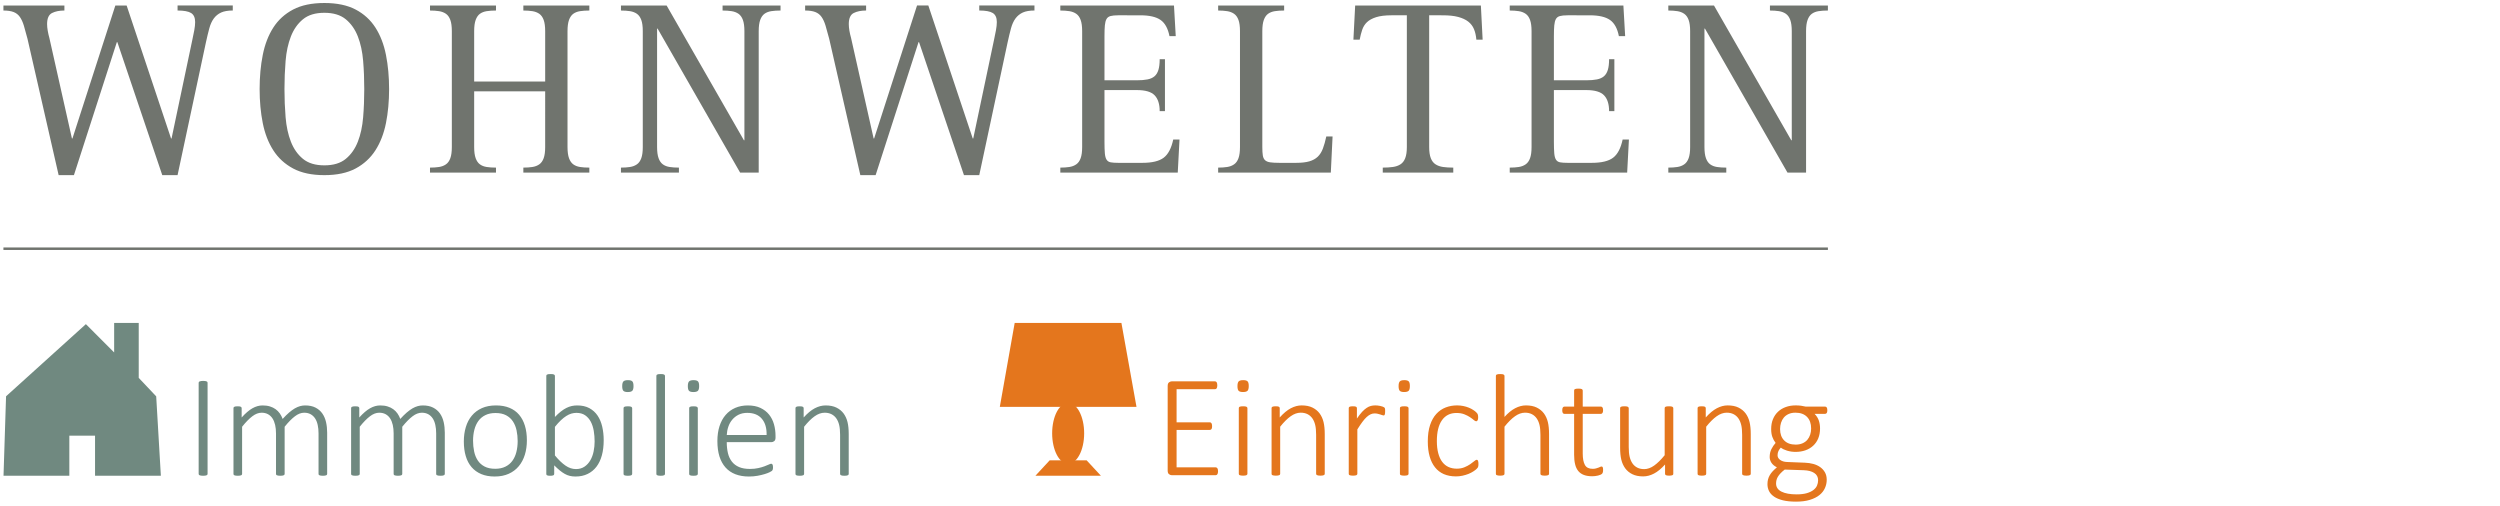
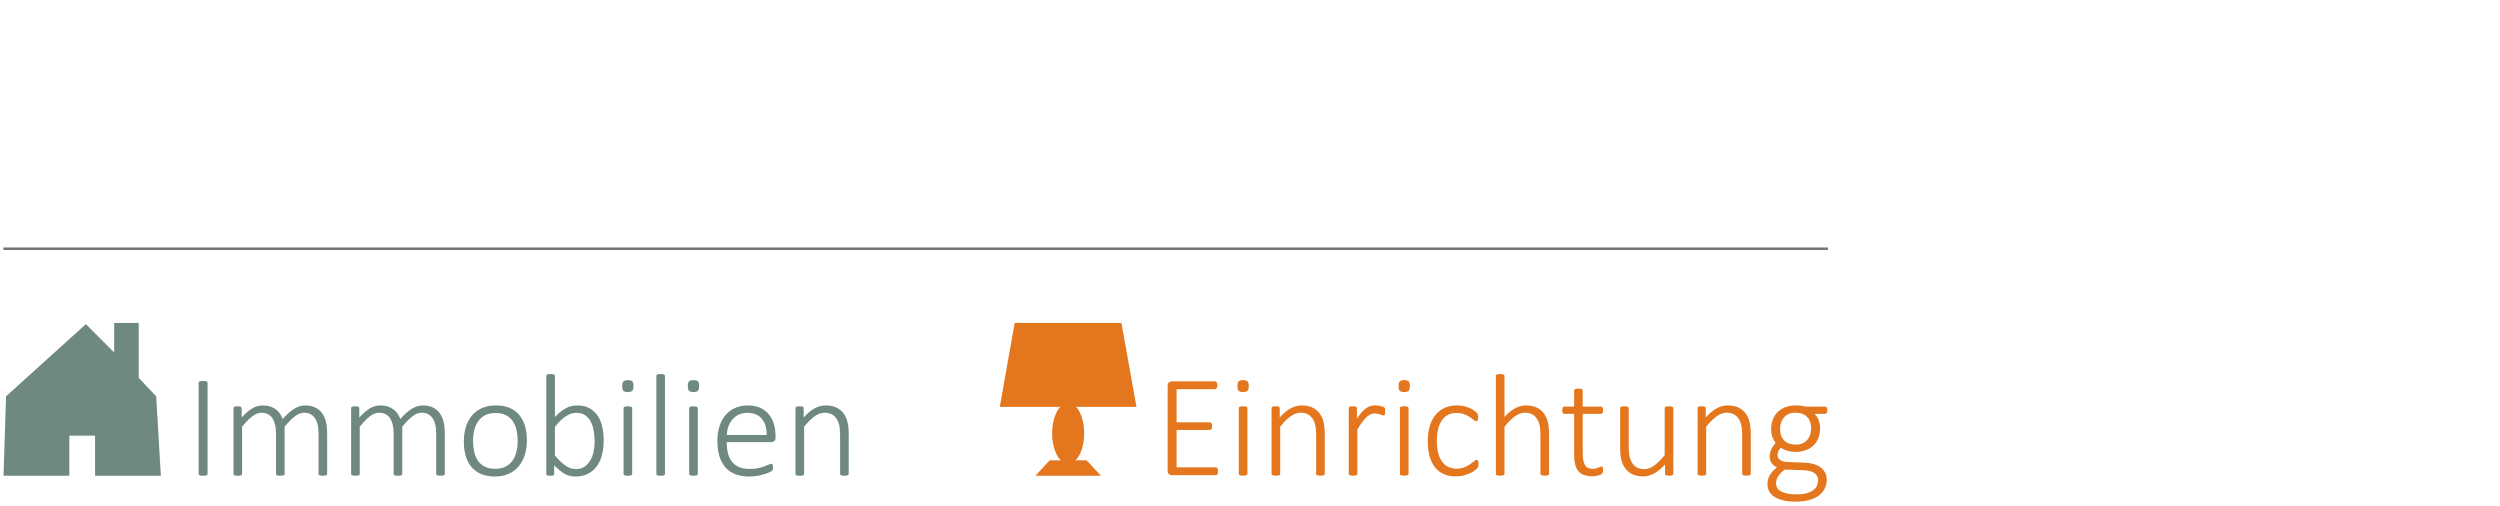
<svg xmlns="http://www.w3.org/2000/svg" height="100%" style="fill-rule:evenodd;clip-rule:evenodd;stroke-miterlimit:2;" version="1.1" viewBox="0 0 1112 225" width="100%">
  <g>
-     <path d="M12.241,17.299c-0.595,-2.306 -1.136,-4.254 -1.614,-5.858c-0.489,-1.6 -1.082,-2.903 -1.789,-3.907c-0.71,-1.002 -1.638,-1.732 -2.786,-2.179c-1.161,-0.447 -2.663,-0.67 -4.527,-0.67l0.002,-2.234l27.12,-0l-0,2.233c-2.233,-0 -4.072,0.378 -5.522,1.118c-1.45,0.746 -2.179,2.385 -2.179,4.912c-0,0.892 0.096,1.883 0.283,2.961c0.183,1.079 0.428,2.136 0.72,3.175l10.046,44.756l0.226,0l19.084,-59.155l5.022,-0l19.755,59.155l0.223,0l9.263,-43.975c0.3,-1.341 0.577,-2.712 0.841,-4.128c0.26,-1.413 0.39,-2.637 0.39,-3.683c-0,-1.935 -0.596,-3.272 -1.789,-4.018c-1.185,-0.74 -3.195,-1.117 -6.025,-1.117l-0,-2.234l24.554,-0l0,2.233c-2.157,-0 -3.89,0.302 -5.186,0.893c-1.307,0.602 -2.386,1.476 -3.238,2.626c-0.858,1.159 -1.527,2.621 -2.01,4.407c-0.486,1.786 -0.985,3.869 -1.509,6.252l-12.611,59.04l-6.81,-0l-19.977,-59.154l-0.224,-0l-19.086,59.154l-6.805,-0l-13.842,-60.603Zm118.143,57.647c-3.683,-1.968 -6.628,-4.669 -8.819,-8.094c-2.196,-3.419 -3.758,-7.454 -4.688,-12.105c-0.93,-4.649 -1.396,-9.695 -1.396,-15.126c-0,-5.429 0.463,-10.494 1.396,-15.181c0.93,-4.688 2.492,-8.738 4.688,-12.167c2.193,-3.418 5.136,-6.094 8.819,-8.032c3.683,-1.936 8.311,-2.903 13.893,-2.903c5.578,0 10.214,0.967 13.899,2.903c3.683,1.938 6.617,4.614 8.815,8.032c2.194,3.426 3.754,7.479 4.69,12.167c0.928,4.687 1.391,9.752 1.391,15.181c-0,5.429 -0.465,10.477 -1.391,15.126c-0.936,4.651 -2.496,8.686 -4.69,12.105c-2.196,3.425 -5.132,6.126 -8.815,8.096c-3.685,1.968 -8.321,2.954 -13.899,2.954c-5.58,-0 -10.21,-0.986 -13.893,-2.956Zm-3.349,-22.768c0.335,4.061 1.116,7.667 2.344,10.827c1.227,3.159 3.012,5.71 5.358,7.642c2.345,1.937 5.522,2.901 9.54,2.901c4.018,-0 7.202,-0.963 9.547,-2.901c2.342,-1.932 4.126,-4.483 5.355,-7.642c1.227,-3.162 2.009,-6.766 2.342,-10.827c0.338,-4.054 0.5,-8.24 0.5,-12.557c0.001,-4.315 -0.162,-8.494 -0.5,-12.556c-0.332,-4.052 -1.115,-7.666 -2.342,-10.823c-1.229,-3.163 -3.013,-5.711 -5.355,-7.649c-2.345,-1.935 -5.529,-2.903 -9.547,-2.903c-4.018,-0 -7.196,0.968 -9.54,2.903c-2.346,1.938 -4.131,4.486 -5.358,7.649c-1.228,3.157 -2.009,6.771 -2.344,10.823c-0.334,4.061 -0.505,8.241 -0.505,12.556c-0,4.317 0.171,8.503 0.505,12.557Zm64.229,22.376c1.487,-0 2.825,-0.088 4.018,-0.276c1.193,-0.184 2.217,-0.576 3.074,-1.176c0.851,-0.591 1.502,-1.502 1.949,-2.73c0.446,-1.227 0.67,-2.885 0.67,-4.971l-0,-51.566c-0,-2.077 -0.224,-3.733 -0.67,-4.962c-0.447,-1.227 -1.098,-2.137 -1.949,-2.737c-0.857,-0.593 -1.881,-0.981 -3.074,-1.171c-1.19,-0.179 -2.531,-0.28 -4.018,-0.28l-0,-2.234l29.354,-0l0,2.233c-1.561,-0 -2.936,0.102 -4.129,0.281c-1.193,0.19 -2.198,0.578 -3.015,1.171c-0.815,0.6 -1.451,1.51 -1.897,2.737c-0.445,1.229 -0.669,2.885 -0.669,4.962l0.002,22.436l31.584,0l-0,-22.436c-0,-2.077 -0.224,-3.733 -0.67,-4.962c-0.444,-1.227 -1.1,-2.137 -1.95,-2.737c-0.857,-0.593 -1.878,-0.981 -3.071,-1.171c-1.194,-0.179 -2.534,-0.28 -4.019,-0.28l0,-2.234l29.354,-0l0,2.233c-1.564,-0 -2.938,0.102 -4.13,0.281c-1.193,0.19 -2.197,0.578 -3.015,1.171c-0.814,0.6 -1.449,1.51 -1.898,2.737c-0.445,1.229 -0.667,2.885 -0.667,4.962l-0,51.566c-0,2.085 0.222,3.744 0.667,4.971c0.449,1.228 1.084,2.139 1.898,2.73c0.818,0.6 1.822,0.992 3.015,1.176c1.192,0.187 2.566,0.278 4.13,0.278l0,2.229l-29.354,0l0,-2.231c1.487,-0 2.825,-0.088 4.019,-0.276c1.193,-0.184 2.214,-0.576 3.071,-1.176c0.851,-0.591 1.506,-1.502 1.95,-2.73c0.446,-1.227 0.668,-2.885 0.668,-4.971l0.002,-24.779l-31.584,-0l-0,24.779c-0,2.085 0.22,3.744 0.667,4.971c0.446,1.228 1.082,2.139 1.897,2.73c0.819,0.6 1.822,0.992 3.015,1.176c1.193,0.187 2.565,0.278 4.129,0.278l0,2.229l-29.354,0l-0,-2.231Zm84.937,-0c1.484,-0 2.826,-0.088 4.018,-0.276c1.191,-0.184 2.215,-0.576 3.072,-1.176c0.851,-0.591 1.503,-1.502 1.95,-2.73c0.445,-1.227 0.668,-2.885 0.668,-4.971l0,-51.566c0,-2.077 -0.223,-3.733 -0.668,-4.962c-0.447,-1.227 -1.099,-2.137 -1.95,-2.737c-0.857,-0.593 -1.881,-0.981 -3.072,-1.171c-1.192,-0.179 -2.534,-0.28 -4.018,-0.28l-0,-2.234l20.312,-0l34.377,59.936l0.225,-0l-0,-48.552c-0,-2.077 -0.227,-3.733 -0.672,-4.962c-0.446,-1.227 -1.099,-2.137 -1.95,-2.737c-0.858,-0.593 -1.879,-0.981 -3.072,-1.171c-1.193,-0.179 -2.534,-0.28 -4.019,-0.28l-0,-2.234l25.784,-0l-0,2.233c-1.564,-0 -2.941,0.102 -4.131,0.281c-1.193,0.19 -2.196,0.578 -3.012,1.171c-0.819,0.6 -1.454,1.51 -1.899,2.737c-0.447,1.229 -0.669,2.885 -0.669,4.962l0,62.95l-8.259,0l-36.718,-64.065l-0.226,-0l-0,52.681c-0,2.085 0.226,3.744 0.67,4.971c0.445,1.228 1.081,2.139 1.897,2.73c0.816,0.6 1.821,0.992 3.013,1.176c1.193,0.187 2.566,0.278 4.131,0.278l-0,2.229l-25.782,0l-0,-2.231Zm92.637,-57.255c-0.6,-2.306 -1.137,-4.254 -1.624,-5.858c-0.48,-1.6 -1.074,-2.903 -1.784,-3.907c-0.705,-1.002 -1.634,-1.732 -2.788,-2.179c-1.152,-0.447 -2.663,-0.67 -4.52,-0.67l0.002,-2.234l27.121,-0l0,2.233c-2.234,-0 -4.077,0.378 -5.528,1.118c-1.449,0.746 -2.176,2.385 -2.176,4.912c0,0.892 0.096,1.883 0.278,2.961c0.188,1.079 0.428,2.136 0.727,3.175l10.047,44.756l0.223,0l19.085,-59.155l5.022,-0l19.756,59.155l0.222,0l9.265,-43.975c0.294,-1.341 0.575,-2.712 0.834,-4.128c0.264,-1.413 0.392,-2.637 0.392,-3.683c0.002,-1.935 -0.6,-3.272 -1.784,-4.018c-1.193,-0.74 -3.201,-1.117 -6.03,-1.117l0.002,-2.234l24.555,-0l0,2.233c-2.161,-0 -3.889,0.302 -5.194,0.893c-1.298,0.602 -2.378,1.476 -3.236,2.626c-0.85,1.159 -1.522,2.621 -2.008,4.407c-0.481,1.786 -0.987,3.869 -1.504,6.252l-12.613,59.04l-6.808,-0l-19.978,-59.154l-0.222,-0l-19.086,59.154l-6.808,-0l-13.84,-60.603Zm102.794,57.255c1.484,-0 2.823,-0.088 4.016,-0.276c1.189,-0.184 2.21,-0.576 3.068,-1.176c0.859,-0.591 1.511,-1.502 1.956,-2.73c0.448,-1.227 0.67,-2.885 0.67,-4.971l-0,-51.566c-0,-2.077 -0.222,-3.733 -0.67,-4.962c-0.445,-1.227 -1.098,-2.137 -1.956,-2.737c-0.858,-0.593 -1.881,-0.981 -3.068,-1.171c-1.191,-0.179 -2.532,-0.28 -4.018,-0.28l0.002,-2.234l50.558,-0l0.781,13.617l-2.789,0c-0.671,-3.416 -1.991,-5.814 -3.967,-7.195c-1.972,-1.374 -4.964,-2.065 -8.98,-2.065l-9.823,-0.004c-1.492,-0 -2.644,0.115 -3.46,0.337c-0.819,0.224 -1.415,0.67 -1.785,1.34c-0.375,0.669 -0.616,1.621 -0.729,2.848c-0.111,1.227 -0.165,2.842 -0.165,4.853l0,19.532l14.399,0c1.857,0 3.436,-0.124 4.741,-0.387c1.306,-0.258 2.343,-0.731 3.125,-1.4c0.782,-0.67 1.355,-1.616 1.731,-2.843c0.371,-1.229 0.558,-2.806 0.558,-4.746l2.346,0l-0,23.102l-2.344,0c0,-3.124 -0.747,-5.469 -2.233,-7.03c-1.491,-1.565 -4.129,-2.344 -7.924,-2.344l-14.399,-0l0,22.99c0,2.162 0.054,3.873 0.165,5.137c0.113,1.269 0.369,2.221 0.782,2.847c0.414,0.637 1.022,1.023 1.846,1.169c0.815,0.152 1.931,0.224 3.346,0.224l10.716,0c4.312,0 7.476,-0.756 9.485,-2.283c2.011,-1.523 3.419,-4.226 4.244,-8.097l2.79,-0l-0.782,14.732l-52.233,0l0,-2.231Zm70.202,-0c1.487,-0 2.827,-0.088 4.017,-0.276c1.19,-0.184 2.208,-0.576 3.067,-1.176c0.859,-0.591 1.508,-1.502 1.957,-2.73c0.446,-1.227 0.668,-2.885 0.668,-4.971l-0,-51.566c-0,-2.077 -0.222,-3.733 -0.668,-4.962c-0.445,-1.227 -1.1,-2.137 -1.957,-2.737c-0.857,-0.593 -1.88,-0.981 -3.067,-1.171c-1.19,-0.179 -2.531,-0.28 -4.017,-0.28l0,-2.234l29.352,-0l0,2.233c-1.561,-0 -2.941,0.102 -4.128,0.281c-1.191,0.19 -2.195,0.578 -3.015,1.171c-0.82,0.6 -1.45,1.51 -1.896,2.737c-0.447,1.229 -0.669,2.885 -0.669,4.962l0,51.566c0,1.562 0.069,2.813 0.222,3.744c0.149,0.933 0.482,1.639 1.005,2.12c0.518,0.485 1.28,0.798 2.285,0.944c1.005,0.152 2.362,0.224 4.078,0.224l7.477,0c2.38,0 4.328,-0.224 5.857,-0.669c1.527,-0.447 2.773,-1.128 3.741,-2.062c0.964,-0.929 1.728,-2.138 2.285,-3.632c0.557,-1.487 1.065,-3.27 1.51,-5.357l2.791,-0.002l-0.781,16.074l-50.114,0l0,-2.231Zm73.218,-0c1.631,-0 3.124,-0.088 4.462,-0.276c1.341,-0.184 2.472,-0.576 3.402,-1.176c0.928,-0.591 1.64,-1.502 2.119,-2.73c0.482,-1.227 0.73,-2.885 0.73,-4.971l0,-58.597l-6.808,-0c-2.831,-0 -5.117,0.285 -6.867,0.842c-1.749,0.557 -3.108,1.305 -4.073,2.233c-0.967,0.932 -1.671,2.062 -2.12,3.4c-0.444,1.339 -0.82,2.79 -1.116,4.352l-2.789,0l0.782,-15.18l55.918,-0l0.781,15.18l-2.793,0c-0.152,-1.784 -0.503,-3.346 -1.06,-4.687c-0.558,-1.338 -1.416,-2.452 -2.571,-3.348c-1.149,-0.894 -2.641,-1.575 -4.463,-2.062c-1.819,-0.483 -4.11,-0.726 -6.859,-0.726l-6.031,-0.004l-0,58.597c-0,2.085 0.244,3.744 0.724,4.971c0.483,1.228 1.191,2.139 2.123,2.73c0.928,0.6 2.042,0.992 3.346,1.176c1.304,0.187 2.809,0.278 4.524,0.278l0.002,2.229l-31.363,0l0,-2.231Zm56.475,-0c1.485,-0 2.824,-0.088 4.017,-0.276c1.187,-0.184 2.208,-0.576 3.065,-1.176c0.86,-0.591 1.51,-1.502 1.956,-2.73c0.448,-1.227 0.671,-2.885 0.671,-4.971l0,-51.566c0,-2.077 -0.224,-3.733 -0.671,-4.962c-0.446,-1.227 -1.096,-2.137 -1.956,-2.737c-0.857,-0.593 -1.878,-0.981 -3.065,-1.171c-1.191,-0.179 -2.532,-0.28 -4.018,-0.28l0.001,-2.234l50.558,-0l0.782,13.617l-2.79,0c-0.669,-3.416 -1.991,-5.814 -3.965,-7.195c-1.974,-1.374 -4.964,-2.065 -8.982,-2.065l-9.821,-0.004c-1.493,-0 -2.645,0.115 -3.461,0.337c-0.822,0.224 -1.417,0.67 -1.786,1.34c-0.375,0.669 -0.617,1.621 -0.728,2.848c-0.111,1.227 -0.165,2.842 -0.165,4.853l0,19.532l14.399,0c1.854,0 3.436,-0.124 4.741,-0.387c1.302,-0.258 2.342,-0.731 3.124,-1.4c0.783,-0.67 1.357,-1.616 1.733,-2.843c0.371,-1.229 0.557,-2.806 0.557,-4.746l2.346,0l-0,23.102l-2.344,0c0,-3.124 -0.748,-5.469 -2.233,-7.03c-1.494,-1.565 -4.129,-2.344 -7.924,-2.344l-14.399,-0l0,22.99c0,2.162 0.054,3.873 0.165,5.137c0.113,1.269 0.369,2.221 0.782,2.847c0.411,0.637 1.023,1.023 1.843,1.169c0.818,0.152 1.932,0.224 3.35,0.224l10.714,0c4.312,0 7.475,-0.756 9.486,-2.283c2.01,-1.523 3.419,-4.226 4.242,-8.097l2.789,-0l-0.779,14.732l-52.234,0l-0,-2.231Zm70.537,-0c1.487,-0 2.825,-0.088 4.018,-0.276c1.187,-0.184 2.209,-0.576 3.064,-1.176c0.853,-0.591 1.514,-1.502 1.959,-2.73c0.448,-1.227 0.667,-2.885 0.667,-4.971l0,-51.566c0,-2.077 -0.222,-3.733 -0.667,-4.962c-0.445,-1.227 -1.106,-2.137 -1.959,-2.737c-0.854,-0.593 -1.878,-0.981 -3.064,-1.171c-1.193,-0.179 -2.531,-0.28 -4.018,-0.28l0,-2.234l20.314,-0l34.377,59.936l0.223,-0l-0,-48.552c-0,-2.077 -0.226,-3.733 -0.671,-4.962c-0.445,-1.227 -1.104,-2.137 -1.958,-2.737c-0.855,-0.593 -1.878,-0.981 -3.065,-1.171c-1.192,-0.179 -2.533,-0.28 -4.017,-0.28l0,-2.234l25.783,-0l0,2.233c-1.565,-0 -2.944,0.102 -4.132,0.281c-1.192,0.19 -2.197,0.578 -3.013,1.171c-0.822,0.6 -1.45,1.51 -1.897,2.737c-0.447,1.229 -0.67,2.885 -0.67,4.962l0.001,62.95l-8.259,0l-36.721,-64.065l-0.223,-0l0,52.681c0,2.085 0.223,3.744 0.669,4.971c0.446,1.228 1.075,2.139 1.897,2.73c0.817,0.6 1.822,0.992 3.014,1.176c1.187,0.187 2.568,0.278 4.131,0.278l-0,2.229l-25.783,0l0,-2.231Z" style="fill:#70746e;fill-rule:nonzero;" />
    <path d="M1.525,110.626l811.525,0" style="fill:none;stroke:#70746e;stroke-width:1.11px;" />
    <path d="M541.78,209.633c-0,0.286 -0.023,0.529 -0.067,0.749c-0.044,0.208 -0.11,0.386 -0.209,0.538c-0.099,0.156 -0.21,0.266 -0.341,0.343c-0.121,0.076 -0.264,0.109 -0.418,0.109l-19.557,-0c-0.385,-0 -0.781,-0.142 -1.188,-0.439c-0.409,-0.288 -0.617,-0.816 -0.617,-1.597l-0,-37.68c-0,-0.781 0.208,-1.31 0.617,-1.597c0.407,-0.297 0.803,-0.44 1.188,-0.44l19.259,-0c0.153,-0 0.298,0.033 0.419,0.109c0.131,0.079 0.242,0.189 0.33,0.342c0.077,0.145 0.143,0.342 0.187,0.562c0.044,0.221 0.067,0.484 0.067,0.782c-0,0.286 -0.023,0.528 -0.067,0.739c-0.044,0.219 -0.11,0.394 -0.187,0.538c-0.088,0.132 -0.199,0.242 -0.33,0.32c-0.121,0.076 -0.266,0.11 -0.419,0.11l-17.101,0l0,14.732l14.756,0c0.176,0 0.331,0.033 0.451,0.111c0.132,0.076 0.243,0.187 0.331,0.318c0.077,0.143 0.142,0.33 0.187,0.551c0.044,0.219 0.065,0.485 0.065,0.783c-0,0.286 -0.021,0.517 -0.065,0.726c-0.045,0.198 -0.11,0.363 -0.187,0.496c-0.088,0.132 -0.199,0.219 -0.331,0.285c-0.12,0.067 -0.275,0.099 -0.451,0.099l-14.756,0l0,16.65l17.399,0c0.154,0 0.297,0.033 0.418,0.109c0.131,0.077 0.242,0.187 0.341,0.319c0.099,0.144 0.165,0.331 0.209,0.55c0.044,0.221 0.067,0.486 0.067,0.783Zm13.07,1.101c-0,0.132 -0.034,0.242 -0.1,0.352c-0.067,0.11 -0.165,0.199 -0.308,0.265c-0.131,0.055 -0.33,0.11 -0.573,0.153c-0.252,0.045 -0.562,0.067 -0.946,0.067c-0.375,-0 -0.673,-0.022 -0.926,-0.067c-0.242,-0.043 -0.441,-0.098 -0.594,-0.153c-0.155,-0.066 -0.253,-0.155 -0.308,-0.265c-0.056,-0.11 -0.078,-0.22 -0.078,-0.352l0,-29.179c0,-0.132 0.022,-0.243 0.078,-0.352c0.055,-0.11 0.153,-0.199 0.308,-0.275c0.153,-0.077 0.352,-0.132 0.594,-0.165c0.253,-0.034 0.551,-0.045 0.926,-0.045c0.384,-0 0.694,0.011 0.946,0.045c0.243,0.033 0.442,0.088 0.573,0.165c0.143,0.076 0.241,0.165 0.308,0.275c0.066,0.109 0.1,0.22 0.1,0.352l-0,29.179Zm0.593,-39.022c0,1.046 -0.187,1.75 -0.551,2.113c-0.361,0.364 -1.023,0.551 -1.991,0.551c-0.948,-0 -1.599,-0.177 -1.95,-0.539c-0.352,-0.353 -0.528,-1.046 -0.528,-2.093c-0,-1.034 0.188,-1.741 0.549,-2.102c0.364,-0.364 1.025,-0.551 1.994,-0.551c0.947,-0 1.596,0.176 1.949,0.539c0.353,0.353 0.528,1.046 0.528,2.082Zm33.805,39.022c-0,0.132 -0.034,0.242 -0.099,0.352c-0.067,0.11 -0.165,0.199 -0.308,0.253c-0.132,0.067 -0.331,0.122 -0.573,0.165c-0.253,0.045 -0.551,0.067 -0.915,0.067c-0.395,-0 -0.704,-0.022 -0.959,-0.067c-0.241,-0.043 -0.44,-0.098 -0.571,-0.165c-0.143,-0.054 -0.242,-0.143 -0.308,-0.253c-0.066,-0.11 -0.099,-0.22 -0.099,-0.352l0,-17.331c0,-1.806 -0.144,-3.281 -0.418,-4.405c-0.277,-1.132 -0.694,-2.102 -1.256,-2.905c-0.561,-0.805 -1.277,-1.432 -2.148,-1.873c-0.869,-0.442 -1.882,-0.661 -3.049,-0.661c-1.475,-0 -2.962,0.529 -4.449,1.586c-1.475,1.046 -3.038,2.598 -4.668,4.646l-0,20.943c-0,0.132 -0.034,0.242 -0.098,0.352c-0.067,0.11 -0.167,0.199 -0.31,0.253c-0.131,0.067 -0.33,0.122 -0.573,0.165c-0.252,0.045 -0.56,0.067 -0.946,0.067c-0.375,-0 -0.672,-0.022 -0.926,-0.067c-0.242,-0.043 -0.441,-0.098 -0.594,-0.153c-0.155,-0.066 -0.253,-0.155 -0.308,-0.265c-0.056,-0.11 -0.077,-0.22 -0.077,-0.352l-0,-29.179c-0,-0.132 0.021,-0.243 0.077,-0.352c0.055,-0.11 0.153,-0.199 0.308,-0.275c0.153,-0.077 0.341,-0.132 0.561,-0.165c0.232,-0.034 0.529,-0.045 0.892,-0.045c0.364,-0 0.661,0.011 0.903,0.045c0.232,0.033 0.419,0.088 0.54,0.165c0.132,0.076 0.221,0.165 0.275,0.275c0.055,0.109 0.077,0.22 0.077,0.352l-0,4.129c1.686,-1.883 3.326,-3.248 4.933,-4.096c1.619,-0.847 3.216,-1.266 4.802,-1.266c1.915,0 3.523,0.319 4.834,0.97c1.309,0.648 2.367,1.519 3.181,2.608c0.804,1.102 1.387,2.378 1.739,3.843c0.352,1.465 0.53,3.227 0.53,5.296l-0,17.695Zm26.855,-27.748c0,0.32 -0.011,0.596 -0.033,0.826c-0.023,0.22 -0.054,0.408 -0.11,0.54c-0.055,0.144 -0.121,0.254 -0.198,0.33c-0.076,0.077 -0.177,0.111 -0.308,0.111c-0.187,-0 -0.419,-0.045 -0.672,-0.144c-0.264,-0.099 -0.561,-0.198 -0.903,-0.309c-0.342,-0.109 -0.727,-0.208 -1.134,-0.308c-0.407,-0.098 -0.859,-0.143 -1.354,-0.143c-0.573,-0 -1.144,0.121 -1.707,0.375c-0.562,0.253 -1.146,0.649 -1.761,1.199c-0.606,0.552 -1.256,1.29 -1.927,2.193c-0.684,0.913 -1.432,2.025 -2.247,3.347l0,19.731c0,0.132 -0.034,0.242 -0.098,0.352c-0.067,0.11 -0.165,0.199 -0.309,0.265c-0.133,0.055 -0.331,0.11 -0.574,0.153c-0.252,0.045 -0.56,0.067 -0.946,0.067c-0.375,-0 -0.672,-0.022 -0.926,-0.067c-0.241,-0.043 -0.44,-0.098 -0.593,-0.153c-0.155,-0.066 -0.254,-0.155 -0.308,-0.265c-0.056,-0.11 -0.077,-0.22 -0.077,-0.352l0,-29.179c0,-0.132 0.021,-0.243 0.077,-0.352c0.054,-0.11 0.153,-0.199 0.308,-0.275c0.153,-0.077 0.341,-0.132 0.561,-0.165c0.231,-0.034 0.529,-0.045 0.891,-0.045c0.365,-0 0.662,0.011 0.903,0.045c0.232,0.033 0.419,0.088 0.54,0.165c0.133,0.076 0.22,0.165 0.276,0.275c0.054,0.109 0.076,0.22 0.076,0.352l0,4.614c0.849,-1.233 1.62,-2.235 2.324,-2.996c0.716,-0.748 1.387,-1.344 2.037,-1.761c0.65,-0.43 1.277,-0.716 1.883,-0.859c0.616,-0.154 1.244,-0.231 1.893,-0.231c0.276,0 0.596,0.011 0.97,0.044c0.363,0.033 0.748,0.099 1.167,0.176c0.429,0.088 0.804,0.187 1.135,0.309c0.33,0.12 0.56,0.231 0.693,0.319c0.132,0.099 0.221,0.186 0.253,0.264c0.044,0.067 0.088,0.165 0.121,0.286c0.034,0.122 0.055,0.276 0.066,0.486c0.011,0.196 0.011,0.462 0.011,0.78Zm10.416,27.748c0,0.132 -0.033,0.242 -0.098,0.352c-0.067,0.11 -0.165,0.199 -0.308,0.265c-0.133,0.055 -0.331,0.11 -0.575,0.153c-0.252,0.045 -0.561,0.067 -0.945,0.067c-0.375,-0 -0.672,-0.022 -0.926,-0.067c-0.243,-0.043 -0.442,-0.098 -0.593,-0.153c-0.156,-0.066 -0.255,-0.155 -0.31,-0.265c-0.054,-0.11 -0.076,-0.22 -0.076,-0.352l-0,-29.179c-0,-0.132 0.022,-0.243 0.076,-0.352c0.055,-0.11 0.154,-0.199 0.31,-0.275c0.151,-0.077 0.35,-0.132 0.593,-0.165c0.254,-0.034 0.551,-0.045 0.926,-0.045c0.384,-0 0.693,0.011 0.945,0.045c0.244,0.033 0.442,0.088 0.575,0.165c0.143,0.076 0.241,0.165 0.308,0.275c0.065,0.109 0.098,0.22 0.098,0.352l0,29.179Zm0.593,-39.022c0,1.046 -0.185,1.75 -0.549,2.113c-0.362,0.364 -1.025,0.551 -1.992,0.551c-0.947,-0 -1.598,-0.177 -1.95,-0.539c-0.352,-0.353 -0.529,-1.046 -0.529,-2.093c0,-1.034 0.189,-1.741 0.551,-2.102c0.364,-0.364 1.024,-0.551 1.994,-0.551c0.946,-0 1.596,0.176 1.948,0.539c0.353,0.353 0.527,1.046 0.527,2.082Zm30.503,34.639c-0,0.254 -0.011,0.485 -0.034,0.695c-0.021,0.208 -0.055,0.384 -0.098,0.529c-0.045,0.153 -0.1,0.285 -0.176,0.406c-0.078,0.12 -0.254,0.319 -0.53,0.606c-0.275,0.275 -0.748,0.639 -1.398,1.068c-0.66,0.44 -1.399,0.815 -2.213,1.145c-0.816,0.32 -1.697,0.584 -2.642,0.793c-0.948,0.209 -1.928,0.308 -2.929,0.308c-2.027,0 -3.81,-0.341 -5.374,-1.012c-1.552,-0.683 -2.863,-1.684 -3.909,-3.007c-1.058,-1.322 -1.861,-2.939 -2.401,-4.867c-0.55,-1.925 -0.824,-4.151 -0.824,-6.662c-0,-2.84 0.339,-5.262 1.011,-7.288c0.683,-2.027 1.609,-3.679 2.787,-4.966c1.189,-1.288 2.565,-2.248 4.152,-2.863c1.574,-0.606 3.269,-0.914 5.076,-0.914c0.957,0 1.882,0.089 2.763,0.276c0.881,0.174 1.695,0.417 2.433,0.725c0.75,0.299 1.41,0.639 1.982,1.025c0.584,0.384 1.002,0.714 1.278,0.98c0.263,0.276 0.45,0.473 0.551,0.615c0.086,0.145 0.165,0.299 0.219,0.475c0.056,0.165 0.089,0.353 0.111,0.562c0.022,0.207 0.033,0.451 0.033,0.727c-0,0.627 -0.088,1.068 -0.277,1.309c-0.175,0.254 -0.374,0.375 -0.594,0.375c-0.297,0 -0.66,-0.198 -1.1,-0.584c-0.441,-0.384 -1.003,-0.804 -1.697,-1.265c-0.682,-0.464 -1.519,-0.881 -2.489,-1.267c-0.979,-0.386 -2.134,-0.584 -3.49,-0.584c-2.785,0 -4.943,1.08 -6.451,3.227c-1.51,2.147 -2.268,5.241 -2.268,9.304c-0,2.036 0.208,3.831 0.615,5.363c0.408,1.541 0.993,2.818 1.751,3.831c0.761,1.024 1.685,1.784 2.776,2.29c1.1,0.506 2.333,0.759 3.7,0.759c1.287,0 2.432,-0.208 3.412,-0.616c0.992,-0.408 1.851,-0.87 2.578,-1.365c0.725,-0.495 1.331,-0.958 1.816,-1.365c0.483,-0.408 0.835,-0.617 1.079,-0.617c0.133,0 0.242,0.033 0.341,0.11c0.088,0.077 0.176,0.198 0.243,0.363c0.055,0.154 0.11,0.352 0.142,0.584c0.034,0.221 0.045,0.484 0.045,0.792Zm31.403,4.383c-0,0.132 -0.034,0.242 -0.099,0.352c-0.066,0.11 -0.166,0.199 -0.309,0.253c-0.131,0.067 -0.33,0.122 -0.572,0.165c-0.253,0.045 -0.551,0.067 -0.914,0.067c-0.396,-0 -0.706,-0.022 -0.959,-0.067c-0.242,-0.043 -0.441,-0.098 -0.572,-0.165c-0.143,-0.054 -0.241,-0.143 -0.308,-0.253c-0.066,-0.11 -0.1,-0.22 -0.1,-0.352l0,-17.331c0,-1.806 -0.143,-3.281 -0.418,-4.405c-0.275,-1.132 -0.693,-2.102 -1.255,-2.905c-0.561,-0.805 -1.277,-1.432 -2.147,-1.873c-0.87,-0.442 -1.883,-0.661 -3.05,-0.661c-1.476,-0 -2.962,0.529 -4.448,1.586c-1.476,1.046 -3.039,2.598 -4.669,4.646l0,20.943c0,0.132 -0.034,0.242 -0.098,0.352c-0.068,0.11 -0.166,0.199 -0.31,0.253c-0.131,0.067 -0.33,0.122 -0.572,0.165c-0.253,0.045 -0.561,0.067 -0.947,0.067c-0.375,-0 -0.672,-0.022 -0.926,-0.067c-0.241,-0.043 -0.44,-0.098 -0.593,-0.165c-0.156,-0.054 -0.254,-0.143 -0.309,-0.253c-0.055,-0.11 -0.077,-0.22 -0.077,-0.352l-0,-43.516c-0,-0.132 0.022,-0.241 0.077,-0.352c0.055,-0.11 0.153,-0.199 0.309,-0.275c0.153,-0.076 0.352,-0.131 0.593,-0.165c0.254,-0.033 0.551,-0.044 0.926,-0.044c0.386,0 0.694,0.011 0.947,0.044c0.242,0.034 0.441,0.089 0.572,0.165c0.144,0.076 0.242,0.165 0.31,0.275c0.064,0.111 0.098,0.22 0.098,0.352l0,18.235c1.586,-1.762 3.182,-3.06 4.767,-3.887c1.597,-0.825 3.183,-1.244 4.769,-1.244c1.915,0 3.523,0.319 4.834,0.97c1.309,0.648 2.367,1.519 3.18,2.608c0.805,1.102 1.389,2.378 1.741,3.843c0.351,1.465 0.529,3.227 0.529,5.296l-0,17.695Zm24.035,-1.783c0,0.45 -0.031,0.825 -0.109,1.101c-0.078,0.285 -0.198,0.507 -0.363,0.672c-0.154,0.153 -0.397,0.307 -0.705,0.45c-0.308,0.132 -0.672,0.254 -1.079,0.352c-0.406,0.101 -0.848,0.177 -1.3,0.232c-0.45,0.056 -0.89,0.077 -1.321,0.077c-1.442,0 -2.664,-0.199 -3.677,-0.584c-1.013,-0.385 -1.839,-0.969 -2.489,-1.75c-0.637,-0.793 -1.112,-1.784 -1.398,-2.995c-0.297,-1.201 -0.441,-2.622 -0.441,-4.25l0,-18.168l-4.326,-0c-0.297,-0 -0.529,-0.132 -0.706,-0.397c-0.165,-0.274 -0.251,-0.671 -0.251,-1.211c-0,-0.274 0.02,-0.518 0.064,-0.716c0.045,-0.198 0.11,-0.374 0.187,-0.517c0.088,-0.132 0.188,-0.232 0.308,-0.297c0.123,-0.067 0.254,-0.099 0.398,-0.099l4.326,0l0,-7.157c0,-0.132 0.022,-0.243 0.078,-0.352c0.055,-0.11 0.154,-0.199 0.308,-0.276c0.156,-0.078 0.352,-0.133 0.595,-0.165c0.252,-0.034 0.551,-0.044 0.925,-0.044c0.384,-0 0.694,0.01 0.947,0.044c0.242,0.032 0.44,0.087 0.572,0.165c0.143,0.077 0.241,0.166 0.308,0.276c0.066,0.109 0.098,0.22 0.098,0.352l0,7.157l8.084,0c0.153,0 0.286,0.032 0.408,0.099c0.109,0.065 0.219,0.165 0.308,0.297c0.076,0.143 0.142,0.319 0.187,0.517c0.043,0.198 0.064,0.442 0.064,0.716c0,0.54 -0.086,0.937 -0.274,1.211c-0.187,0.265 -0.418,0.397 -0.693,0.397l-8.084,-0l0,17.639c0,2.213 0.321,3.898 0.96,5.065c0.628,1.157 1.795,1.74 3.469,1.74c0.517,0 0.99,-0.056 1.409,-0.165c0.418,-0.099 0.792,-0.221 1.112,-0.352c0.331,-0.133 0.594,-0.244 0.826,-0.353c0.229,-0.11 0.428,-0.166 0.594,-0.166c0.109,-0 0.209,0.023 0.296,0.067c0.089,0.043 0.156,0.122 0.21,0.242c0.056,0.122 0.099,0.275 0.133,0.452c0.032,0.187 0.042,0.418 0.042,0.694Zm31.229,1.783c0,0.132 -0.021,0.242 -0.076,0.352c-0.056,0.11 -0.155,0.199 -0.31,0.265c-0.154,0.055 -0.341,0.11 -0.583,0.153c-0.231,0.045 -0.517,0.067 -0.87,0.067c-0.386,-0 -0.693,-0.022 -0.925,-0.067c-0.242,-0.043 -0.428,-0.098 -0.55,-0.153c-0.132,-0.066 -0.221,-0.155 -0.275,-0.265c-0.055,-0.11 -0.077,-0.22 -0.077,-0.352l0,-4.129c-1.684,1.86 -3.315,3.215 -4.922,4.04c-1.597,0.837 -3.193,1.256 -4.779,1.256c-1.917,0 -3.523,-0.32 -4.835,-0.968c-1.309,-0.64 -2.366,-1.521 -3.181,-2.622c-0.803,-1.111 -1.388,-2.389 -1.741,-3.854c-0.352,-1.452 -0.526,-3.215 -0.526,-5.285l-0,-17.617c-0,-0.132 0.021,-0.243 0.076,-0.352c0.055,-0.11 0.154,-0.199 0.308,-0.275c0.154,-0.077 0.352,-0.132 0.595,-0.165c0.252,-0.034 0.55,-0.045 0.925,-0.045c0.386,-0 0.693,0.011 0.946,0.045c0.242,0.033 0.441,0.088 0.573,0.165c0.143,0.076 0.243,0.165 0.308,0.275c0.067,0.109 0.1,0.22 0.1,0.352l-0,17.254c-0,1.806 0.143,3.281 0.418,4.415c0.276,1.135 0.704,2.103 1.255,2.908c0.562,0.814 1.278,1.431 2.147,1.871c0.87,0.441 1.883,0.66 3.05,0.66c1.475,0 2.951,-0.528 4.427,-1.574c1.475,-1.046 3.038,-2.577 4.691,-4.614l0,-20.92c0,-0.132 0.022,-0.243 0.077,-0.352c0.054,-0.11 0.154,-0.199 0.308,-0.275c0.154,-0.077 0.352,-0.132 0.595,-0.165c0.252,-0.034 0.561,-0.045 0.956,-0.045c0.364,-0 0.662,0.011 0.915,0.045c0.242,0.033 0.44,0.088 0.573,0.165c0.143,0.076 0.242,0.165 0.308,0.275c0.065,0.109 0.099,0.22 0.099,0.352l0,29.179Zm34.453,-0c-0,0.132 -0.033,0.242 -0.098,0.352c-0.067,0.11 -0.166,0.199 -0.309,0.253c-0.132,0.067 -0.33,0.122 -0.571,0.165c-0.254,0.045 -0.551,0.067 -0.915,0.067c-0.397,-0 -0.705,-0.022 -0.959,-0.067c-0.241,-0.043 -0.441,-0.098 -0.572,-0.165c-0.143,-0.054 -0.242,-0.143 -0.308,-0.253c-0.065,-0.11 -0.099,-0.22 -0.099,-0.352l-0,-17.331c-0,-1.806 -0.144,-3.281 -0.419,-4.405c-0.275,-1.132 -0.694,-2.102 -1.255,-2.905c-0.562,-0.805 -1.278,-1.432 -2.148,-1.873c-0.869,-0.442 -1.882,-0.661 -3.048,-0.661c-1.476,-0 -2.962,0.529 -4.449,1.586c-1.477,1.046 -3.04,2.598 -4.669,4.646l0,20.943c0,0.132 -0.033,0.242 -0.099,0.352c-0.066,0.11 -0.165,0.199 -0.308,0.253c-0.133,0.067 -0.33,0.122 -0.574,0.165c-0.252,0.045 -0.56,0.067 -0.946,0.067c-0.375,-0 -0.672,-0.022 -0.926,-0.067c-0.241,-0.043 -0.44,-0.098 -0.593,-0.153c-0.155,-0.066 -0.254,-0.155 -0.308,-0.265c-0.056,-0.11 -0.078,-0.22 -0.078,-0.352l0,-29.179c0,-0.132 0.022,-0.243 0.078,-0.352c0.054,-0.11 0.153,-0.199 0.308,-0.275c0.153,-0.077 0.341,-0.132 0.561,-0.165c0.231,-0.034 0.528,-0.045 0.892,-0.045c0.364,-0 0.661,0.011 0.902,0.045c0.232,0.033 0.419,0.088 0.541,0.165c0.132,0.076 0.219,0.165 0.275,0.275c0.055,0.109 0.076,0.22 0.076,0.352l0,4.129c1.686,-1.883 3.327,-3.248 4.934,-4.096c1.618,-0.847 3.215,-1.266 4.801,-1.266c1.915,0 3.523,0.319 4.834,0.97c1.309,0.648 2.366,1.519 3.181,2.608c0.804,1.102 1.388,2.378 1.74,3.843c0.352,1.465 0.528,3.227 0.528,5.296l-0,17.695Zm34.058,-28.254c-0,0.605 -0.1,1.023 -0.287,1.255c-0.199,0.232 -0.451,0.353 -0.748,0.353l-4.625,-0c0.903,0.925 1.53,1.937 1.894,3.017c0.352,1.091 0.529,2.235 0.529,3.446c0,1.651 -0.265,3.127 -0.793,4.415c-0.528,1.289 -1.277,2.379 -2.247,3.271c-0.969,0.902 -2.114,1.584 -3.457,2.059c-1.332,0.473 -2.807,0.705 -4.416,0.705c-1.32,-0 -2.564,-0.188 -3.755,-0.551c-1.177,-0.363 -2.103,-0.815 -2.774,-1.354c-0.417,0.429 -0.771,0.924 -1.046,1.486c-0.274,0.562 -0.408,1.211 -0.408,1.938c0,0.815 0.397,1.509 1.18,2.071c0.78,0.56 1.804,0.858 3.048,0.903l7.917,0.317c1.333,0.045 2.589,0.232 3.766,0.551c1.167,0.32 2.203,0.804 3.084,1.432c0.879,0.638 1.586,1.42 2.103,2.346c0.517,0.924 0.77,2.004 0.77,3.26c0,1.287 -0.263,2.52 -0.792,3.699c-0.529,1.189 -1.344,2.224 -2.455,3.116c-1.113,0.891 -2.522,1.596 -4.251,2.125c-1.717,0.529 -3.777,0.792 -6.166,0.792c-2.279,0 -4.228,-0.199 -5.835,-0.593c-1.598,-0.398 -2.92,-0.948 -3.932,-1.653c-1.024,-0.693 -1.773,-1.519 -2.235,-2.466c-0.462,-0.948 -0.694,-1.972 -0.694,-3.06c-0,-0.75 0.088,-1.465 0.253,-2.127c0.176,-0.671 0.441,-1.31 0.793,-1.904c0.352,-0.605 0.792,-1.189 1.321,-1.751c0.528,-0.551 1.134,-1.123 1.828,-1.706c-1.101,-0.563 -1.904,-1.235 -2.422,-2.028c-0.517,-0.803 -0.782,-1.65 -0.782,-2.553c0,-1.333 0.254,-2.51 0.771,-3.534c0.517,-1.025 1.133,-1.939 1.861,-2.753c-0.627,-0.827 -1.112,-1.718 -1.453,-2.676c-0.341,-0.97 -0.519,-2.136 -0.519,-3.49c0,-1.63 0.266,-3.106 0.805,-4.406c0.54,-1.299 1.288,-2.4 2.246,-3.303c0.958,-0.902 2.103,-1.596 3.447,-2.081c1.332,-0.484 2.797,-0.726 4.393,-0.726c0.836,0 1.63,0.044 2.367,0.143c0.749,0.099 1.431,0.231 2.059,0.386l8.622,0c0.363,0 0.627,0.142 0.792,0.418c0.165,0.274 0.243,0.683 0.243,1.211Zm-7.202,8.137c-0,-2.213 -0.606,-3.942 -1.827,-5.186c-1.211,-1.244 -2.94,-1.872 -5.176,-1.872c-1.133,-0 -2.135,0.198 -2.993,0.583c-0.86,0.385 -1.576,0.914 -2.138,1.574c-0.55,0.662 -0.969,1.443 -1.255,2.324c-0.276,0.88 -0.418,1.807 -0.418,2.798c0,2.146 0.606,3.843 1.828,5.076c1.212,1.233 2.918,1.849 5.109,1.849c1.155,0 2.179,-0.199 3.05,-0.583c0.869,-0.386 1.585,-0.903 2.147,-1.563c0.55,-0.651 0.969,-1.409 1.256,-2.281c0.275,-0.869 0.417,-1.782 0.417,-2.719Zm3.105,23.002c-0,-1.409 -0.572,-2.499 -1.728,-3.248c-1.146,-0.749 -2.698,-1.157 -4.635,-1.222l-8.491,-0.287c-0.769,0.594 -1.409,1.168 -1.904,1.707c-0.495,0.54 -0.893,1.058 -1.178,1.563c-0.287,0.496 -0.495,0.992 -0.595,1.476c-0.11,0.483 -0.166,0.969 -0.166,1.464c-0,1.586 0.805,2.786 2.402,3.602c1.607,0.814 3.842,1.221 6.704,1.221c1.807,-0 3.327,-0.175 4.538,-0.528c1.222,-0.353 2.201,-0.827 2.95,-1.399c0.761,-0.584 1.3,-1.244 1.62,-1.993c0.319,-0.76 0.483,-1.541 0.483,-2.356Z" style="fill:#e4761d;fill-rule:nonzero;" />
    <path d="M444.717,180.979l60.796,-0l-6.705,-37.325l-47.473,-0.022l-6.618,37.347Z" style="fill:#e4761d;fill-rule:nonzero;" />
    <path d="M475.116,179.194c3.931,-0 7.118,6.065 7.118,13.548c-0,7.484 -3.187,13.55 -7.118,13.55c-3.93,0 -7.118,-6.066 -7.118,-13.55c-0,-7.483 3.188,-13.548 7.118,-13.548Z" style="fill:#e4761d;fill-rule:nonzero;" />
    <path d="M466.892,204.759l16.447,0l6.34,6.848l-29.126,0l6.339,-6.848Z" style="fill:#e4761d;fill-rule:nonzero;" />
    <path d="M92.331,210.783c0,0.133 -0.034,0.242 -0.099,0.352c-0.066,0.111 -0.176,0.199 -0.321,0.254c-0.153,0.067 -0.352,0.122 -0.605,0.166c-0.253,0.045 -0.573,0.066 -0.959,0.066c-0.364,-0 -0.683,-0.021 -0.949,-0.066c-0.252,-0.044 -0.462,-0.099 -0.616,-0.166c-0.144,-0.055 -0.254,-0.143 -0.321,-0.254c-0.065,-0.11 -0.098,-0.219 -0.098,-0.352l-0,-40.526c-0,-0.132 0.033,-0.241 0.11,-0.352c0.077,-0.11 0.199,-0.199 0.364,-0.253c0.165,-0.066 0.364,-0.121 0.617,-0.167c0.243,-0.042 0.551,-0.064 0.893,-0.064c0.386,-0 0.706,0.022 0.959,0.064c0.253,0.046 0.452,0.101 0.605,0.167c0.145,0.054 0.255,0.143 0.321,0.253c0.065,0.111 0.099,0.22 0.099,0.352l0,40.526Zm53.193,0c0,0.133 -0.034,0.242 -0.098,0.352c-0.068,0.111 -0.166,0.199 -0.309,0.254c-0.133,0.067 -0.332,0.122 -0.573,0.166c-0.254,0.045 -0.551,0.066 -0.915,0.066c-0.398,-0 -0.706,-0.021 -0.96,-0.066c-0.243,-0.044 -0.442,-0.099 -0.595,-0.166c-0.154,-0.055 -0.253,-0.143 -0.309,-0.254c-0.055,-0.11 -0.077,-0.219 -0.077,-0.352l0,-18.003c0,-1.378 -0.122,-2.634 -0.375,-3.759c-0.242,-1.135 -0.629,-2.104 -1.157,-2.91c-0.529,-0.805 -1.202,-1.432 -2.006,-1.874c-0.806,-0.442 -1.754,-0.662 -2.857,-0.662c-1.356,-0 -2.733,0.529 -4.112,1.588c-1.389,1.047 -2.921,2.602 -4.573,4.653l-0,20.967c-0,0.133 -0.034,0.242 -0.101,0.352c-0.066,0.111 -0.165,0.199 -0.31,0.254c-0.142,0.067 -0.33,0.122 -0.583,0.166c-0.253,0.045 -0.562,0.066 -0.926,0.066c-0.364,-0 -0.672,-0.021 -0.926,-0.066c-0.253,-0.044 -0.452,-0.099 -0.607,-0.166c-0.142,-0.055 -0.252,-0.143 -0.307,-0.254c-0.056,-0.11 -0.079,-0.219 -0.079,-0.352l0,-18.003c0,-1.378 -0.131,-2.634 -0.386,-3.759c-0.263,-1.135 -0.649,-2.104 -1.179,-2.91c-0.528,-0.805 -1.191,-1.432 -2.005,-1.874c-0.806,-0.442 -1.754,-0.662 -2.855,-0.662c-1.357,-0 -2.725,0.529 -4.113,1.588c-1.39,1.047 -2.91,2.602 -4.542,4.653l-0,20.967c-0,0.133 -0.033,0.242 -0.099,0.352c-0.067,0.111 -0.166,0.199 -0.309,0.254c-0.131,0.067 -0.33,0.122 -0.574,0.166c-0.253,0.045 -0.562,0.066 -0.947,0.066c-0.376,-0 -0.673,-0.021 -0.927,-0.066c-0.243,-0.044 -0.442,-0.099 -0.595,-0.154c-0.155,-0.067 -0.253,-0.155 -0.309,-0.266c-0.055,-0.11 -0.076,-0.219 -0.076,-0.352l-0,-29.214c-0,-0.132 0.021,-0.242 0.076,-0.352c0.056,-0.111 0.154,-0.199 0.309,-0.276c0.153,-0.078 0.341,-0.132 0.562,-0.166c0.232,-0.033 0.529,-0.045 0.893,-0.045c0.365,-0 0.661,0.012 0.903,0.045c0.232,0.034 0.42,0.088 0.542,0.166c0.132,0.077 0.22,0.165 0.275,0.276c0.056,0.11 0.078,0.22 0.078,0.352l-0,4.133c1.685,-1.884 3.284,-3.251 4.784,-4.099c1.509,-0.849 3.009,-1.269 4.497,-1.269c1.236,0 2.326,0.144 3.286,0.441c0.96,0.286 1.796,0.705 2.535,1.235c0.728,0.529 1.357,1.158 1.875,1.895c0.518,0.74 0.937,1.555 1.256,2.436c1.015,-1.123 1.973,-2.072 2.868,-2.843c0.891,-0.76 1.741,-1.379 2.546,-1.852c0.804,-0.463 1.587,-0.793 2.337,-1.002c0.761,-0.211 1.499,-0.31 2.238,-0.31c1.83,0 3.374,0.32 4.631,0.971c1.256,0.649 2.269,1.521 3.03,2.612c0.773,1.103 1.312,2.381 1.654,3.848c0.33,1.466 0.496,3.02 0.496,4.653l0,18.365Zm52.322,0c0,0.133 -0.034,0.242 -0.099,0.352c-0.066,0.111 -0.165,0.199 -0.309,0.254c-0.132,0.067 -0.331,0.122 -0.572,0.166c-0.255,0.045 -0.551,0.066 -0.915,0.066c-0.398,-0 -0.707,-0.021 -0.96,-0.066c-0.243,-0.044 -0.442,-0.099 -0.596,-0.166c-0.153,-0.055 -0.254,-0.143 -0.308,-0.254c-0.056,-0.11 -0.077,-0.219 -0.077,-0.352l0,-18.003c0,-1.378 -0.122,-2.634 -0.375,-3.759c-0.244,-1.135 -0.628,-2.104 -1.159,-2.91c-0.528,-0.805 -1.2,-1.432 -2.004,-1.874c-0.806,-0.442 -1.754,-0.662 -2.857,-0.662c-1.356,-0 -2.734,0.529 -4.112,1.588c-1.389,1.047 -2.921,2.602 -4.575,4.653l0,20.967c0,0.133 -0.032,0.242 -0.099,0.352c-0.066,0.111 -0.165,0.199 -0.31,0.254c-0.142,0.067 -0.33,0.122 -0.583,0.166c-0.253,0.045 -0.562,0.066 -0.926,0.066c-0.364,-0 -0.673,-0.021 -0.926,-0.066c-0.254,-0.044 -0.452,-0.099 -0.607,-0.166c-0.142,-0.055 -0.252,-0.143 -0.307,-0.254c-0.056,-0.11 -0.079,-0.219 -0.079,-0.352l0,-18.003c0,-1.378 -0.132,-2.634 -0.386,-3.759c-0.263,-1.135 -0.649,-2.104 -1.178,-2.91c-0.53,-0.805 -1.192,-1.432 -2.007,-1.874c-0.805,-0.442 -1.753,-0.662 -2.856,-0.662c-1.355,-0 -2.723,0.529 -4.111,1.588c-1.39,1.047 -2.91,2.602 -4.543,4.653l0,20.967c0,0.133 -0.032,0.242 -0.098,0.352c-0.067,0.111 -0.166,0.199 -0.309,0.254c-0.134,0.067 -0.332,0.122 -0.576,0.166c-0.251,0.045 -0.56,0.066 -0.946,0.066c-0.375,-0 -0.672,-0.021 -0.926,-0.066c-0.243,-0.044 -0.441,-0.099 -0.595,-0.154c-0.155,-0.067 -0.255,-0.155 -0.309,-0.266c-0.055,-0.11 -0.077,-0.219 -0.077,-0.352l0,-29.214c0,-0.132 0.022,-0.242 0.077,-0.352c0.054,-0.111 0.154,-0.199 0.309,-0.276c0.154,-0.078 0.34,-0.132 0.561,-0.166c0.232,-0.033 0.53,-0.045 0.894,-0.045c0.364,-0 0.659,0.012 0.903,0.045c0.232,0.034 0.419,0.088 0.541,0.166c0.132,0.077 0.22,0.165 0.275,0.276c0.054,0.11 0.077,0.22 0.077,0.352l0,4.133c1.687,-1.884 3.285,-3.251 4.785,-4.099c1.51,-0.849 3.01,-1.269 4.498,-1.269c1.235,0 2.326,0.144 3.285,0.441c0.96,0.286 1.797,0.705 2.536,1.235c0.727,0.529 1.357,1.158 1.875,1.895c0.517,0.74 0.937,1.555 1.256,2.436c1.015,-1.123 1.973,-2.072 2.866,-2.843c0.894,-0.76 1.743,-1.379 2.548,-1.852c0.804,-0.463 1.586,-0.793 2.337,-1.002c0.761,-0.211 1.499,-0.31 2.238,-0.31c1.83,0 3.372,0.32 4.629,0.971c1.258,0.649 2.271,1.521 3.033,2.612c0.771,1.103 1.311,2.381 1.653,3.848c0.331,1.466 0.496,3.02 0.496,4.653l0,18.365Zm36.513,-14.948c0,2.326 -0.298,4.463 -0.904,6.426c-0.607,1.962 -1.5,3.661 -2.701,5.105c-1.191,1.444 -2.689,2.569 -4.477,3.374c-1.785,0.804 -3.858,1.212 -6.228,1.212c-2.282,-0 -4.288,-0.364 -5.997,-1.08c-1.709,-0.728 -3.143,-1.754 -4.3,-3.098c-1.147,-1.345 -2.018,-2.976 -2.579,-4.894c-0.575,-1.92 -0.86,-4.079 -0.86,-6.494c0,-2.326 0.297,-4.465 0.892,-6.427c0.585,-1.962 1.478,-3.661 2.68,-5.084c1.19,-1.433 2.689,-2.544 4.476,-3.349c1.785,-0.796 3.869,-1.192 6.261,-1.192c2.281,0 4.289,0.354 5.997,1.069c1.709,0.706 3.142,1.731 4.278,3.077c1.147,1.344 2.007,2.975 2.591,4.895c0.584,1.918 0.871,4.067 0.871,6.46Zm-4.102,0.352c0,-1.653 -0.166,-3.229 -0.485,-4.74c-0.319,-1.499 -0.859,-2.834 -1.609,-3.979c-0.75,-1.158 -1.763,-2.063 -3.032,-2.747c-1.268,-0.672 -2.844,-1.013 -4.73,-1.013c-1.741,0 -3.241,0.308 -4.508,0.937c-1.268,0.616 -2.304,1.488 -3.108,2.591c-0.806,1.113 -1.402,2.414 -1.788,3.923c-0.386,1.5 -0.583,3.132 -0.583,4.874c-0,1.676 0.165,3.274 0.485,4.785c0.319,1.522 0.86,2.844 1.61,3.99c0.748,1.136 1.764,2.04 3.032,2.701c1.267,0.673 2.843,1.004 4.729,1.004c1.741,-0 3.241,-0.31 4.51,-0.938c1.267,-0.617 2.302,-1.476 3.107,-2.578c0.805,-1.093 1.401,-2.394 1.787,-3.904c0.386,-1.511 0.583,-3.143 0.583,-4.906Zm38.266,-0.419c-0,2.503 -0.263,4.74 -0.805,6.737c-0.54,1.995 -1.344,3.692 -2.413,5.092c-1.071,1.389 -2.381,2.469 -3.948,3.219c-1.553,0.761 -3.351,1.136 -5.38,1.136c-0.904,-0 -1.741,-0.089 -2.502,-0.275c-0.772,-0.178 -1.521,-0.475 -2.249,-0.883c-0.738,-0.418 -1.478,-0.926 -2.25,-1.554c-0.759,-0.628 -1.586,-1.378 -2.468,-2.26l0,3.792c0,0.155 -0.033,0.287 -0.099,0.397c-0.066,0.109 -0.176,0.187 -0.32,0.254c-0.155,0.067 -0.331,0.121 -0.552,0.154c-0.21,0.033 -0.485,0.044 -0.804,0.044c-0.321,-0 -0.596,-0.011 -0.827,-0.044c-0.221,-0.033 -0.409,-0.087 -0.541,-0.154c-0.143,-0.056 -0.242,-0.145 -0.297,-0.254c-0.055,-0.11 -0.077,-0.242 -0.077,-0.386l0,-43.568c0,-0.133 0.022,-0.243 0.077,-0.353c0.055,-0.11 0.154,-0.198 0.309,-0.275c0.153,-0.077 0.352,-0.133 0.595,-0.166c0.253,-0.033 0.551,-0.044 0.926,-0.044c0.386,0 0.695,0.011 0.947,0.044c0.244,0.033 0.443,0.089 0.574,0.166c0.144,0.077 0.243,0.165 0.31,0.275c0.065,0.11 0.098,0.22 0.098,0.353l0,18.256c0.926,-0.969 1.808,-1.786 2.646,-2.435c0.849,-0.662 1.665,-1.192 2.458,-1.589c0.805,-0.395 1.599,-0.683 2.381,-0.859c0.783,-0.165 1.599,-0.254 2.437,-0.254c2.117,0 3.925,0.408 5.425,1.224c1.5,0.827 2.712,1.929 3.649,3.33c0.937,1.399 1.62,3.03 2.051,4.906c0.429,1.874 0.649,3.869 0.649,5.974Zm-4.035,0.618c-0,-1.632 -0.131,-3.22 -0.386,-4.74c-0.263,-1.533 -0.704,-2.89 -1.323,-4.069c-0.627,-1.18 -1.466,-2.138 -2.491,-2.856c-1.037,-0.716 -2.336,-1.08 -3.881,-1.08c-0.76,0 -1.51,0.111 -2.249,0.319c-0.749,0.223 -1.511,0.574 -2.282,1.071c-0.782,0.496 -1.587,1.124 -2.414,1.917c-0.827,0.784 -1.709,1.754 -2.635,2.911l0,12.722c1.62,1.964 3.175,3.462 4.675,4.499c1.5,1.046 3.053,1.565 4.674,1.565c1.488,0 2.756,-0.364 3.814,-1.08c1.059,-0.717 1.918,-1.665 2.591,-2.823c0.673,-1.157 1.158,-2.469 1.454,-3.935c0.3,-1.467 0.453,-2.933 0.453,-4.421Zm16.703,14.397c0,0.133 -0.034,0.242 -0.099,0.352c-0.067,0.111 -0.165,0.199 -0.309,0.266c-0.132,0.055 -0.331,0.11 -0.574,0.154c-0.253,0.045 -0.562,0.066 -0.947,0.066c-0.377,-0 -0.673,-0.021 -0.928,-0.066c-0.241,-0.044 -0.44,-0.099 -0.594,-0.154c-0.154,-0.067 -0.254,-0.155 -0.308,-0.266c-0.056,-0.11 -0.078,-0.219 -0.078,-0.352l-0,-29.214c-0,-0.132 0.022,-0.242 0.078,-0.352c0.054,-0.111 0.154,-0.199 0.308,-0.276c0.154,-0.078 0.353,-0.132 0.594,-0.166c0.255,-0.033 0.551,-0.045 0.928,-0.045c0.385,-0 0.694,0.012 0.947,0.045c0.243,0.034 0.442,0.088 0.574,0.166c0.144,0.077 0.242,0.165 0.309,0.276c0.065,0.11 0.099,0.22 0.099,0.352l0,29.214Zm0.595,-39.07c-0,1.048 -0.188,1.753 -0.552,2.117c-0.363,0.364 -1.025,0.551 -1.994,0.551c-0.949,-0 -1.6,-0.177 -1.953,-0.539c-0.352,-0.354 -0.529,-1.047 -0.529,-2.096c-0,-1.036 0.188,-1.743 0.551,-2.105c0.365,-0.364 1.025,-0.551 1.996,-0.551c0.949,-0 1.598,0.176 1.952,0.54c0.353,0.352 0.529,1.047 0.529,2.083Zm14,39.07c0,0.133 -0.032,0.242 -0.098,0.352c-0.067,0.111 -0.165,0.199 -0.309,0.254c-0.131,0.067 -0.33,0.122 -0.574,0.166c-0.253,0.045 -0.561,0.066 -0.947,0.066c-0.376,-0 -0.672,-0.021 -0.927,-0.066c-0.243,-0.044 -0.441,-0.099 -0.595,-0.166c-0.155,-0.055 -0.253,-0.143 -0.308,-0.254c-0.056,-0.11 -0.078,-0.219 -0.078,-0.352l0,-43.568c0,-0.133 0.022,-0.243 0.078,-0.353c0.055,-0.11 0.153,-0.198 0.308,-0.275c0.154,-0.077 0.352,-0.133 0.595,-0.166c0.255,-0.033 0.551,-0.044 0.927,-0.044c0.386,0 0.694,0.011 0.947,0.044c0.244,0.033 0.443,0.089 0.574,0.166c0.144,0.077 0.242,0.165 0.309,0.275c0.066,0.11 0.098,0.22 0.098,0.353l0,43.568Zm14.598,0c0,0.133 -0.034,0.242 -0.099,0.352c-0.067,0.111 -0.166,0.199 -0.309,0.266c-0.132,0.055 -0.331,0.11 -0.574,0.154c-0.253,0.045 -0.562,0.066 -0.948,0.066c-0.376,-0 -0.673,-0.021 -0.927,-0.066c-0.241,-0.044 -0.44,-0.099 -0.594,-0.154c-0.156,-0.067 -0.254,-0.155 -0.309,-0.266c-0.055,-0.11 -0.077,-0.219 -0.077,-0.352l-0,-29.214c-0,-0.132 0.022,-0.242 0.077,-0.352c0.055,-0.111 0.153,-0.199 0.309,-0.276c0.154,-0.078 0.353,-0.132 0.594,-0.166c0.254,-0.033 0.551,-0.045 0.927,-0.045c0.386,-0 0.695,0.012 0.948,0.045c0.243,0.034 0.442,0.088 0.574,0.166c0.143,0.077 0.242,0.165 0.309,0.276c0.065,0.11 0.099,0.22 0.099,0.352l0,29.214Zm0.595,-39.07c-0,1.048 -0.188,1.753 -0.552,2.117c-0.363,0.364 -1.025,0.551 -1.994,0.551c-0.949,-0 -1.6,-0.177 -1.953,-0.539c-0.352,-0.354 -0.529,-1.047 -0.529,-2.096c-0,-1.036 0.188,-1.743 0.551,-2.105c0.364,-0.364 1.025,-0.551 1.996,-0.551c0.948,-0 1.598,0.176 1.952,0.54c0.353,0.352 0.529,1.047 0.529,2.083Zm33.976,22.919c0,0.784 -0.208,1.312 -0.616,1.6c-0.409,0.297 -0.805,0.44 -1.191,0.44l-19.888,0c-0,1.808 0.177,3.439 0.529,4.905c0.353,1.468 0.949,2.713 1.764,3.76c0.816,1.047 1.874,1.842 3.186,2.404c1.313,0.562 2.921,0.837 4.839,0.837c1.357,0 2.57,-0.121 3.639,-0.364c1.08,-0.232 2.007,-0.495 2.788,-0.793c0.795,-0.296 1.435,-0.562 1.941,-0.794c0.508,-0.243 0.86,-0.363 1.081,-0.363c0.131,0 0.242,0.032 0.352,0.098c0.11,0.067 0.199,0.167 0.254,0.298c0.066,0.143 0.121,0.32 0.155,0.541c0.032,0.209 0.044,0.474 0.044,0.794c-0,0.153 -0.012,0.297 -0.034,0.44c-0.022,0.132 -0.044,0.265 -0.077,0.386c-0.034,0.11 -0.088,0.232 -0.143,0.33c-0.065,0.111 -0.154,0.221 -0.265,0.321c-0.11,0.11 -0.441,0.297 -1.003,0.574c-0.551,0.275 -1.289,0.55 -2.194,0.826c-0.904,0.275 -1.952,0.529 -3.142,0.749c-1.201,0.221 -2.491,0.331 -3.869,0.331c-2.261,-0 -4.256,-0.342 -5.998,-1.013c-1.753,-0.685 -3.22,-1.687 -4.398,-3.011c-1.18,-1.323 -2.083,-2.965 -2.702,-4.917c-0.605,-1.963 -0.915,-4.233 -0.915,-6.824c0,-2.468 0.32,-4.684 0.949,-6.647c0.64,-1.963 1.544,-3.628 2.735,-4.995c1.178,-1.366 2.611,-2.404 4.276,-3.131c1.665,-0.716 3.528,-1.08 5.568,-1.08c2.193,0 4.066,0.364 5.622,1.103c1.543,0.727 2.823,1.708 3.825,2.954c1.003,1.234 1.731,2.668 2.193,4.311c0.465,1.631 0.695,3.352 0.695,5.159l0,0.771Zm-3.968,-1.134c0.066,-3.099 -0.65,-5.512 -2.127,-7.243c-1.478,-1.742 -3.64,-2.614 -6.483,-2.614c-1.455,0 -2.745,0.276 -3.847,0.817c-1.103,0.551 -2.041,1.278 -2.801,2.182c-0.761,0.893 -1.355,1.939 -1.763,3.142c-0.409,1.191 -0.64,2.424 -0.706,3.716l17.727,-0Zm36.523,17.285c-0,0.133 -0.033,0.242 -0.098,0.352c-0.067,0.111 -0.165,0.199 -0.309,0.254c-0.132,0.067 -0.331,0.122 -0.574,0.166c-0.253,0.045 -0.551,0.066 -0.915,0.066c-0.396,-0 -0.706,-0.021 -0.96,-0.066c-0.241,-0.044 -0.44,-0.099 -0.572,-0.166c-0.144,-0.055 -0.243,-0.143 -0.31,-0.254c-0.065,-0.11 -0.098,-0.219 -0.098,-0.352l-0,-17.352c-0,-1.808 -0.143,-3.285 -0.419,-4.41c-0.275,-1.135 -0.695,-2.104 -1.258,-2.91c-0.561,-0.805 -1.277,-1.432 -2.149,-1.874c-0.871,-0.442 -1.885,-0.662 -3.052,-0.662c-1.479,-0 -2.966,0.529 -4.455,1.588c-1.477,1.047 -3.043,2.602 -4.675,4.653l0,20.967c0,0.133 -0.033,0.242 -0.098,0.352c-0.067,0.111 -0.165,0.199 -0.308,0.254c-0.133,0.067 -0.332,0.122 -0.576,0.166c-0.252,0.045 -0.56,0.066 -0.946,0.066c-0.376,-0 -0.674,-0.021 -0.927,-0.066c-0.242,-0.044 -0.441,-0.099 -0.595,-0.154c-0.155,-0.067 -0.254,-0.155 -0.308,-0.266c-0.056,-0.11 -0.078,-0.219 -0.078,-0.352l0,-29.214c0,-0.132 0.022,-0.242 0.078,-0.352c0.054,-0.111 0.153,-0.199 0.308,-0.276c0.154,-0.078 0.341,-0.132 0.562,-0.166c0.232,-0.033 0.529,-0.045 0.893,-0.045c0.364,-0 0.661,0.012 0.904,0.045c0.232,0.034 0.419,0.088 0.54,0.166c0.132,0.077 0.221,0.165 0.276,0.276c0.054,0.11 0.077,0.22 0.077,0.352l0,4.133c1.686,-1.884 3.329,-3.251 4.938,-4.099c1.621,-0.849 3.22,-1.269 4.808,-1.269c1.918,0 3.527,0.32 4.84,0.971c1.312,0.649 2.37,1.521 3.185,2.612c0.805,1.103 1.39,2.381 1.742,3.848c0.353,1.466 0.529,3.229 0.529,5.302l-0,17.716Z" style="fill:#708980;fill-rule:nonzero;" />
    <path d="M50.773,156.765l-12.574,-12.586l-35.504,32.09l-1.13,35.34l29.276,-0l-0,-17.819l11.434,0l-0,17.819l29.275,-0l-2.073,-35.315l-7.77,-8.215l0,-24.447l-10.934,-0l0,13.133Z" style="fill:#708980;fill-rule:nonzero;" />
  </g>
</svg>